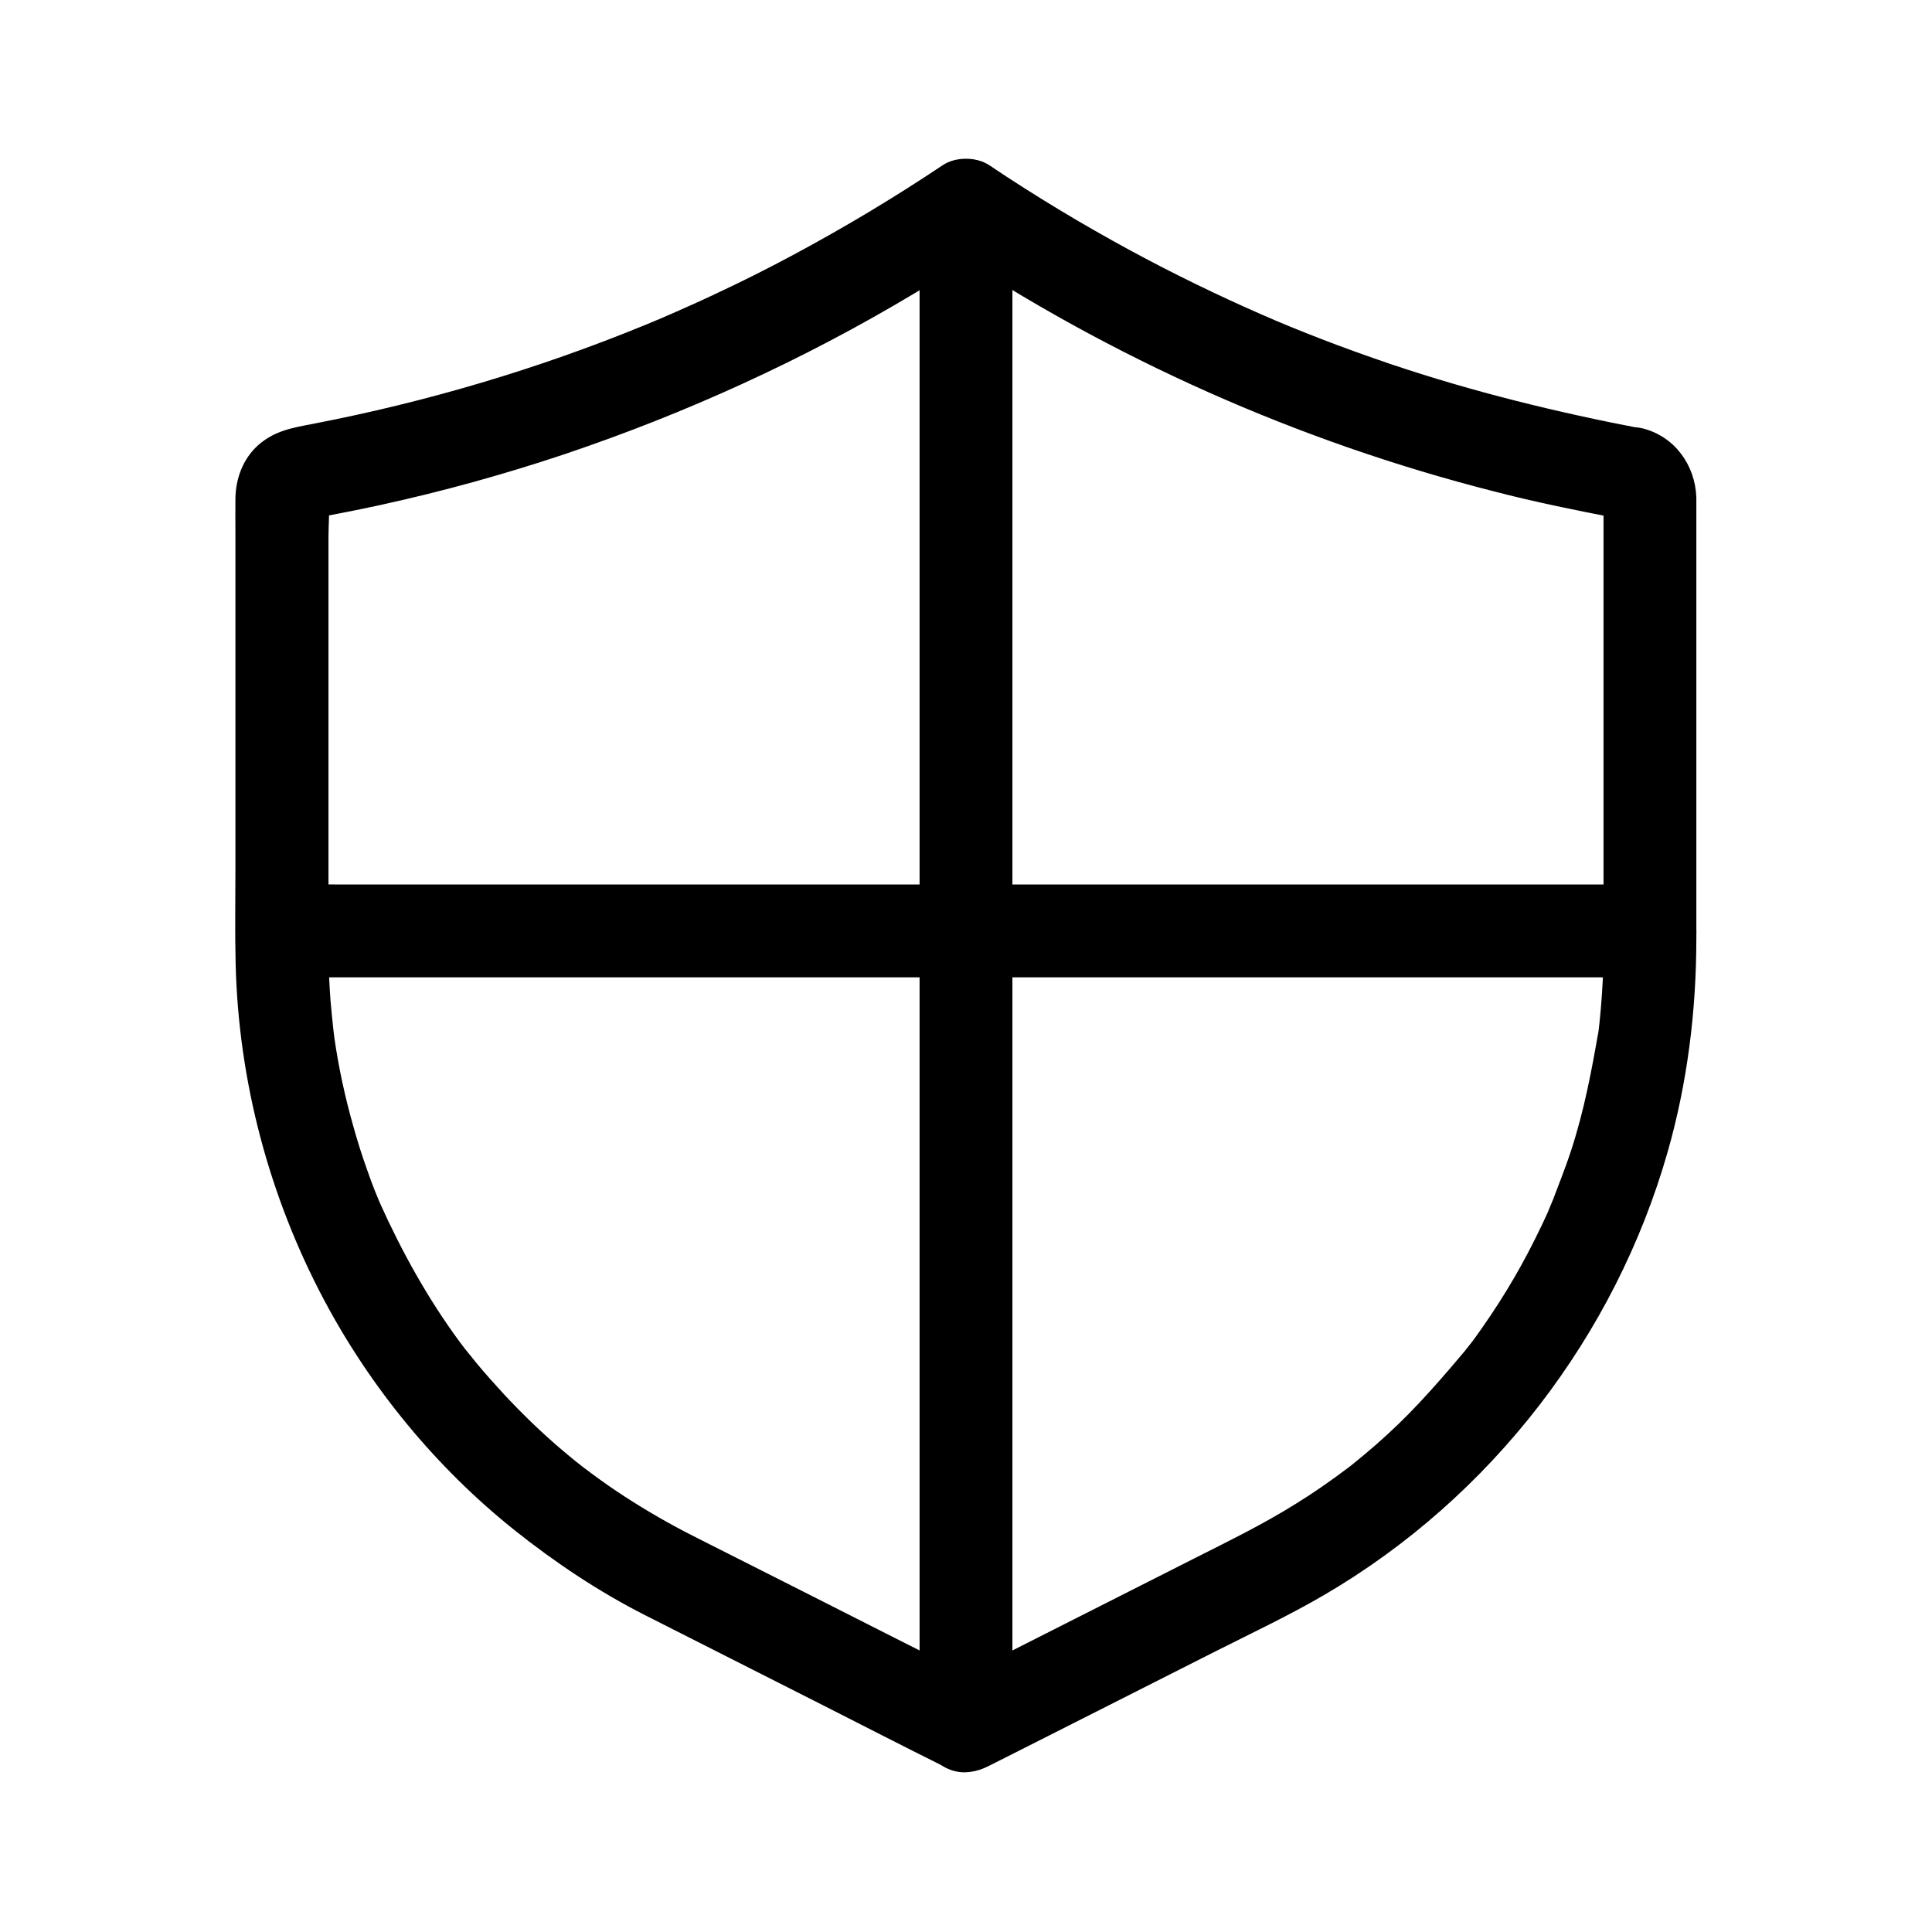
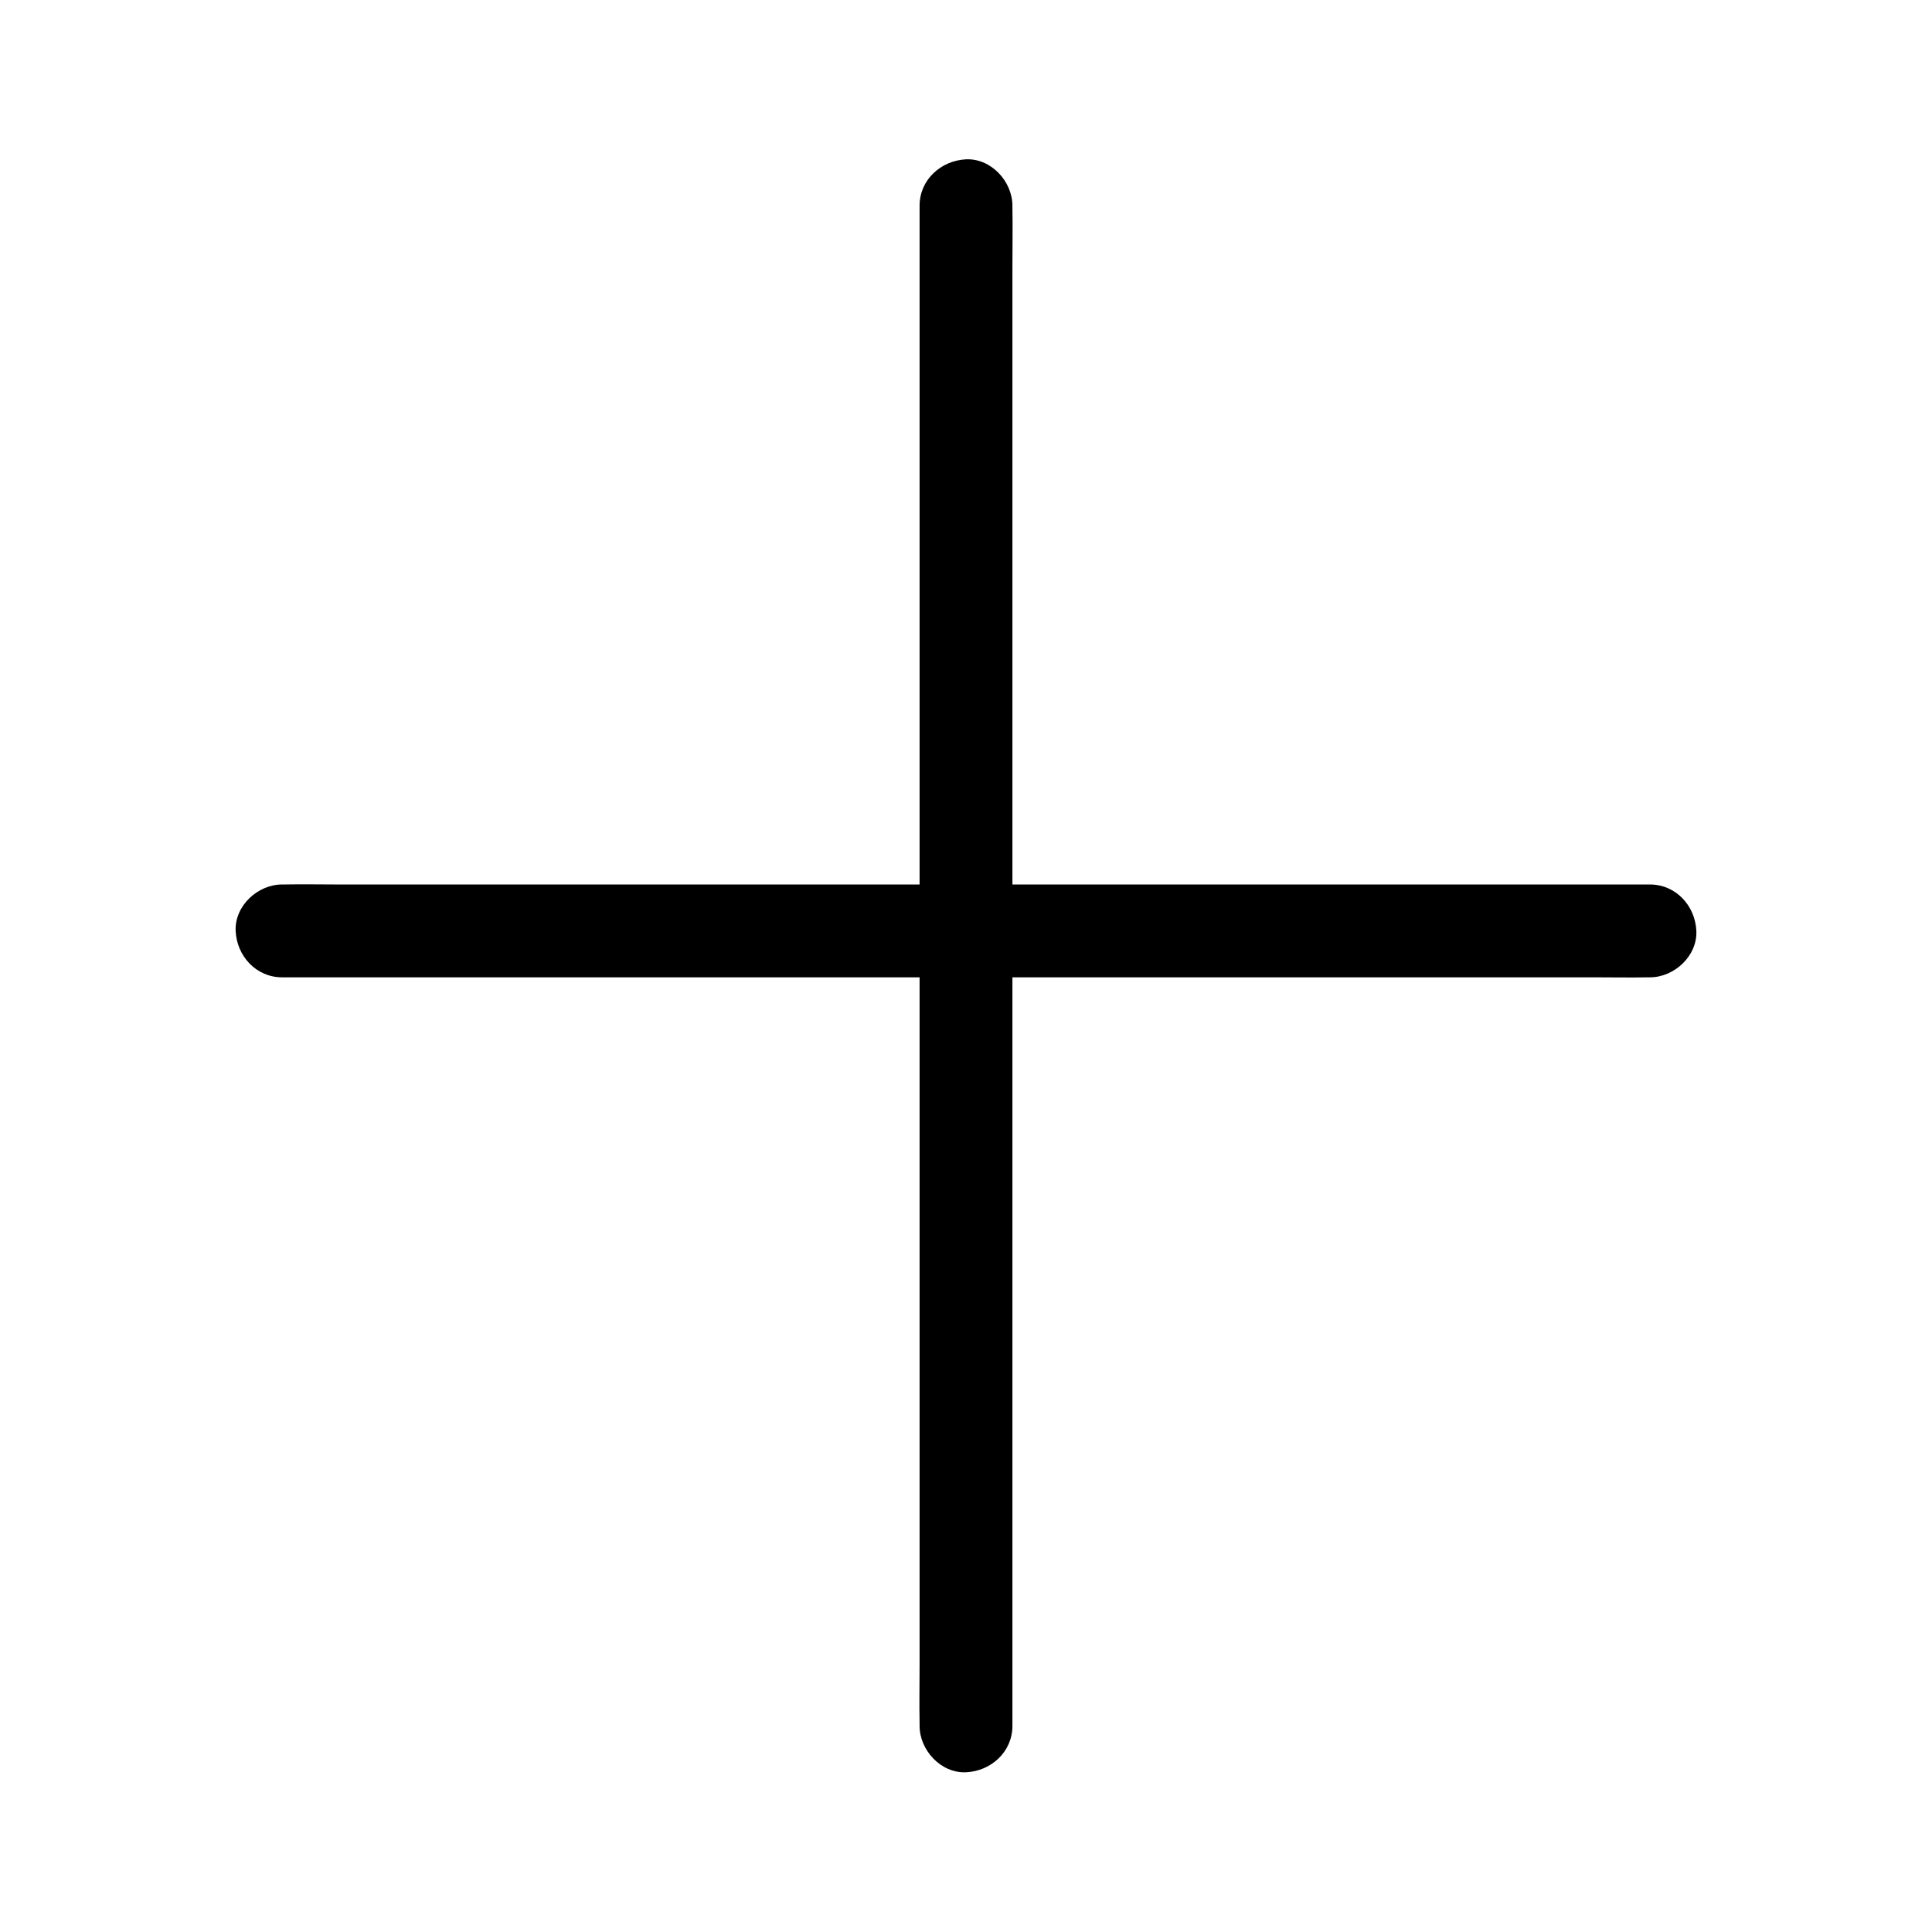
<svg xmlns="http://www.w3.org/2000/svg" fill="#000000" width="800px" height="800px" version="1.1" viewBox="144 144 512 512">
  <g>
-     <path d="m572.74 281.38c2.363 0.59-2.559-1.523-0.59-0.297-0.492-0.395-1.031-0.738-1.523-1.133-1.23-1.723-1.477-2.066-0.789-0.984-0.246-0.59-0.492-1.18-0.738-1.77 0.195 0.934 0.246 0.836 0-0.395-5.461-34.883-0.098-0.984-0.148-0.984v0.492c-0.098 0.984 0 1.969 0 2.902v11.957 39.211 64.109c0 3.051-0.051 6.051-0.195 9.102-0.148 2.656-0.297 5.312-0.543 7.969-0.098 1.18-0.246 2.41-0.344 3.59-0.098 0.738-0.148 1.426-0.246 2.164-0.051 0.492-0.098 0.934-0.195 1.426 0.098-0.59 0.148-1.23 0.246-1.82-1.871 10.875-3.887 21.5-7.332 32.027-1.625 4.969-3.59 9.742-5.41 14.66 1.477-3.887-0.344 0.688-0.738 1.625-0.492 1.082-0.984 2.164-1.477 3.199-1.23 2.559-2.461 5.066-3.789 7.578-2.41 4.574-5.019 9.055-7.824 13.43-1.379 2.164-2.856 4.328-4.328 6.445-0.836 1.18-1.625 2.312-2.461 3.445-0.641 0.887-3.641 4.477-1.082 1.477-6.887 8.168-13.727 16.188-21.648 23.418-1.918 1.77-3.887 3.492-5.902 5.164-0.984 0.836-2.016 1.672-3.051 2.508-0.441 0.395-0.934 0.738-1.426 1.133-1.672 1.328 2.363-1.77-0.344 0.246-4.328 3.246-8.758 6.348-13.383 9.199-8.707 5.461-17.91 9.938-27.059 14.562-21.695 10.973-43.445 21.992-65.141 32.965-0.492 0.246-0.984 0.492-1.477 0.738h12.398c-9.398-4.723-18.746-9.496-28.141-14.219-14.367-7.281-28.734-14.562-43.098-21.797-3.199-1.625-6.394-3.199-9.594-4.871-6.199-3.246-12.25-6.84-18.055-10.727-3-2.016-5.902-4.133-8.758-6.297-1.82-1.379 1.82 1.426 0.051 0.051-0.688-0.543-1.379-1.133-2.117-1.672-1.379-1.133-2.754-2.262-4.133-3.445-5.215-4.477-10.137-9.25-14.809-14.27-2.41-2.609-4.773-5.266-7.035-7.969-1.031-1.277-2.066-2.559-3.102-3.836-1.426-1.77 1.426 1.871 0.051 0.098-0.59-0.789-1.23-1.625-1.82-2.41-8.363-11.414-15.152-23.664-20.961-36.555-0.59-1.277 0.395 0.934 0.395 0.934-0.195-0.543-0.441-1.082-0.688-1.625-0.344-0.789-0.641-1.625-0.984-2.41-0.738-1.871-1.477-3.789-2.117-5.707-1.379-3.836-2.609-7.723-3.691-11.66-2.164-7.625-3.836-15.352-4.969-23.172-0.098-0.59-0.098-1.18-0.246-1.77 0 0 0.297 2.508 0.148 1.082-0.098-0.887-0.195-1.77-0.297-2.656-0.246-2.215-0.441-4.43-0.641-6.641-0.297-4.035-0.492-8.02-0.543-12.055v-3.789-34.98-51.809-20.27c0-3.297 0.344-6.789 0-10.086-0.148-1.477-0.543 2.461-0.246 1.277 0.395-1.477-1.277 2.461-0.492 1.18 0.641-1.082-1.082 1.379-0.984 1.277 0.098-0.098-2.363 1.574-1.23 0.984 1.031-0.59-1.523 0.59-1.477 0.59 0.395 0.098 1.723-0.395 2.117-0.441 5.461-1.031 10.922-2.117 16.336-3.297 16.383-3.59 32.57-8.07 48.461-13.383 32.176-10.824 63.27-24.992 92.398-42.41 6.887-4.082 13.629-8.414 20.32-12.84h-12.398c44.477 29.766 94.266 51.906 146.12 65.094 10.816 2.812 21.789 5.027 32.762 7.141 6.297 1.23 13.578-1.77 15.152-8.609 1.379-6.051-1.82-13.824-8.609-15.152-22.633-4.328-44.969-9.789-66.863-17.172-6.199-2.117-12.398-4.328-18.5-6.691-2.754-1.082-5.512-2.164-8.266-3.297-0.836-0.344-1.625-0.688-2.461-1.031-0.148-0.051-2.856-1.18-0.984-0.395 1.871 0.789-0.836-0.344-0.984-0.441-0.934-0.395-1.918-0.836-2.856-1.23-11.809-5.164-23.418-10.824-34.785-16.973-12.793-6.938-25.289-14.465-37.391-22.582-3.445-2.312-9.004-2.312-12.398 0-12.793 8.562-26.027 16.48-39.605 23.762-6.789 3.641-13.629 7.086-20.613 10.332-3.394 1.625-6.84 3.148-10.281 4.676-1.672 0.738-3.297 1.426-4.969 2.164-2.164 0.934 1.82-0.738-0.395 0.148-0.984 0.395-1.969 0.836-2.953 1.23-28.387 11.66-57.957 20.418-88.117 26.223-5.363 1.031-10.184 1.82-14.516 5.707-3.984 3.59-5.902 8.855-5.953 14.121-0.051 3.102 0 6.199 0 9.297v41.723 46.938c0 8.363-0.148 16.777 0.051 25.141 0.738 31.145 8.855 61.797 23.469 89.297 12.398 23.32 29.719 44.379 50.332 60.859 10.875 8.66 22.336 16.336 34.734 22.633 2.461 1.23 4.922 2.508 7.379 3.738 13.285 6.742 26.566 13.43 39.852 20.172 10.281 5.215 20.516 10.48 30.801 15.598 0.246 0.098 0.492 0.246 0.738 0.344 4.328 2.016 8.266 2.016 12.547-0.051 0.984-0.441 1.918-0.984 2.856-1.426 4.82-2.41 9.594-4.871 14.414-7.281 14.168-7.184 28.34-14.316 42.508-21.5 9.645-4.871 19.484-9.496 28.832-14.957 22.09-12.891 41.477-30.109 57.07-50.332 15.398-19.977 27.012-42.754 33.949-67.012 5.266-18.402 7.625-37.539 7.625-56.629v-32.867-48.512-33.258-2.262c-0.297-8.562-5.758-16.188-14.27-18.301-6.25-1.523-13.629 1.969-15.152 8.609-1.426 6.496 1.969 13.629 8.613 15.25z" />
    <path d="m387.7 198.52v10.773 29.324 43.344 52.891 57.957 58.5 54.562 46.102 33.113c0 5.215-0.098 10.43 0 15.645v0.641c0 6.445 5.656 12.594 12.301 12.301 6.641-0.297 12.301-5.41 12.301-12.301v-10.773-29.324-43.344-52.891-57.957-58.5-54.562-46.102-33.113c0-5.215 0.098-10.43 0-15.645v-0.641c0-6.445-5.656-12.594-12.301-12.301-6.644 0.344-12.301 5.414-12.301 12.301z" />
    <path d="m218.75 403h9.691 26.371 39.016 47.625 52.152 52.645 48.855 41.523 29.863c4.723 0 9.445 0.098 14.168 0h0.59c6.445 0 12.594-5.656 12.301-12.301-0.297-6.641-5.41-12.301-12.301-12.301h-9.691-26.371-39.016-47.625-52.152-52.645-48.855-41.523-29.863c-4.723 0-9.445-0.098-14.168 0h-0.59c-6.445 0-12.594 5.656-12.301 12.301 0.297 6.641 5.41 12.301 12.301 12.301z" />
  </g>
</svg>